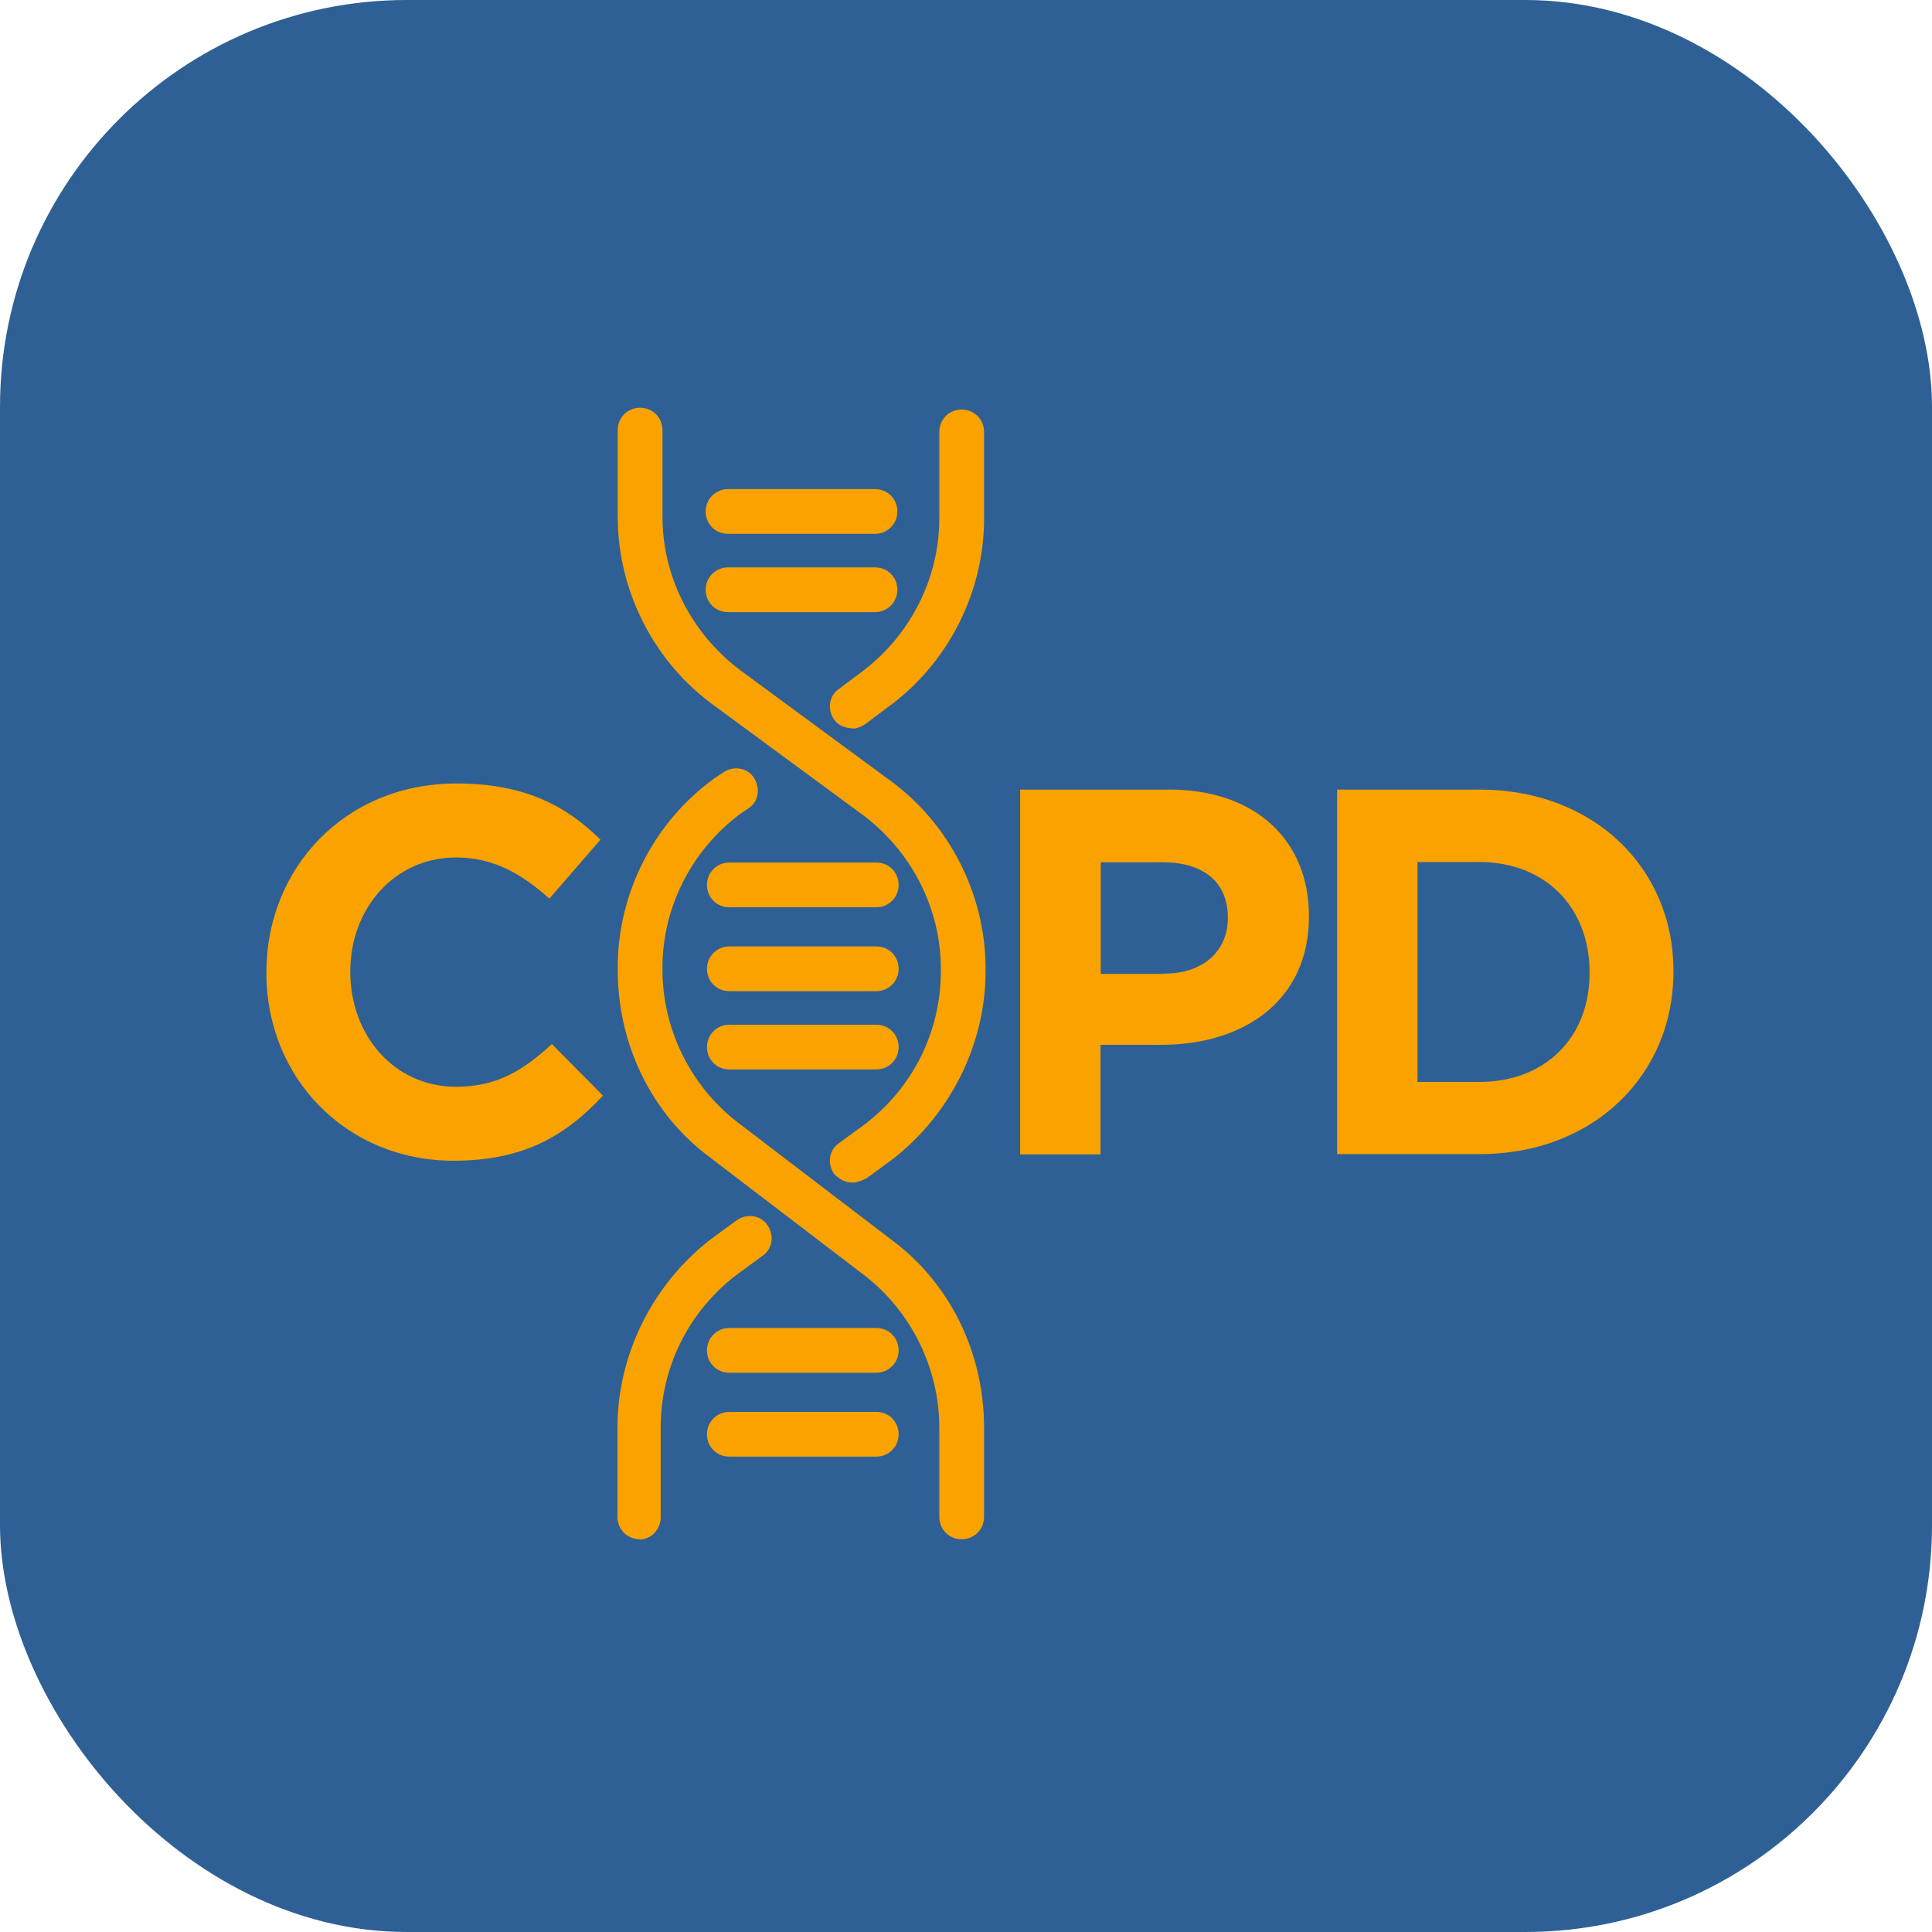
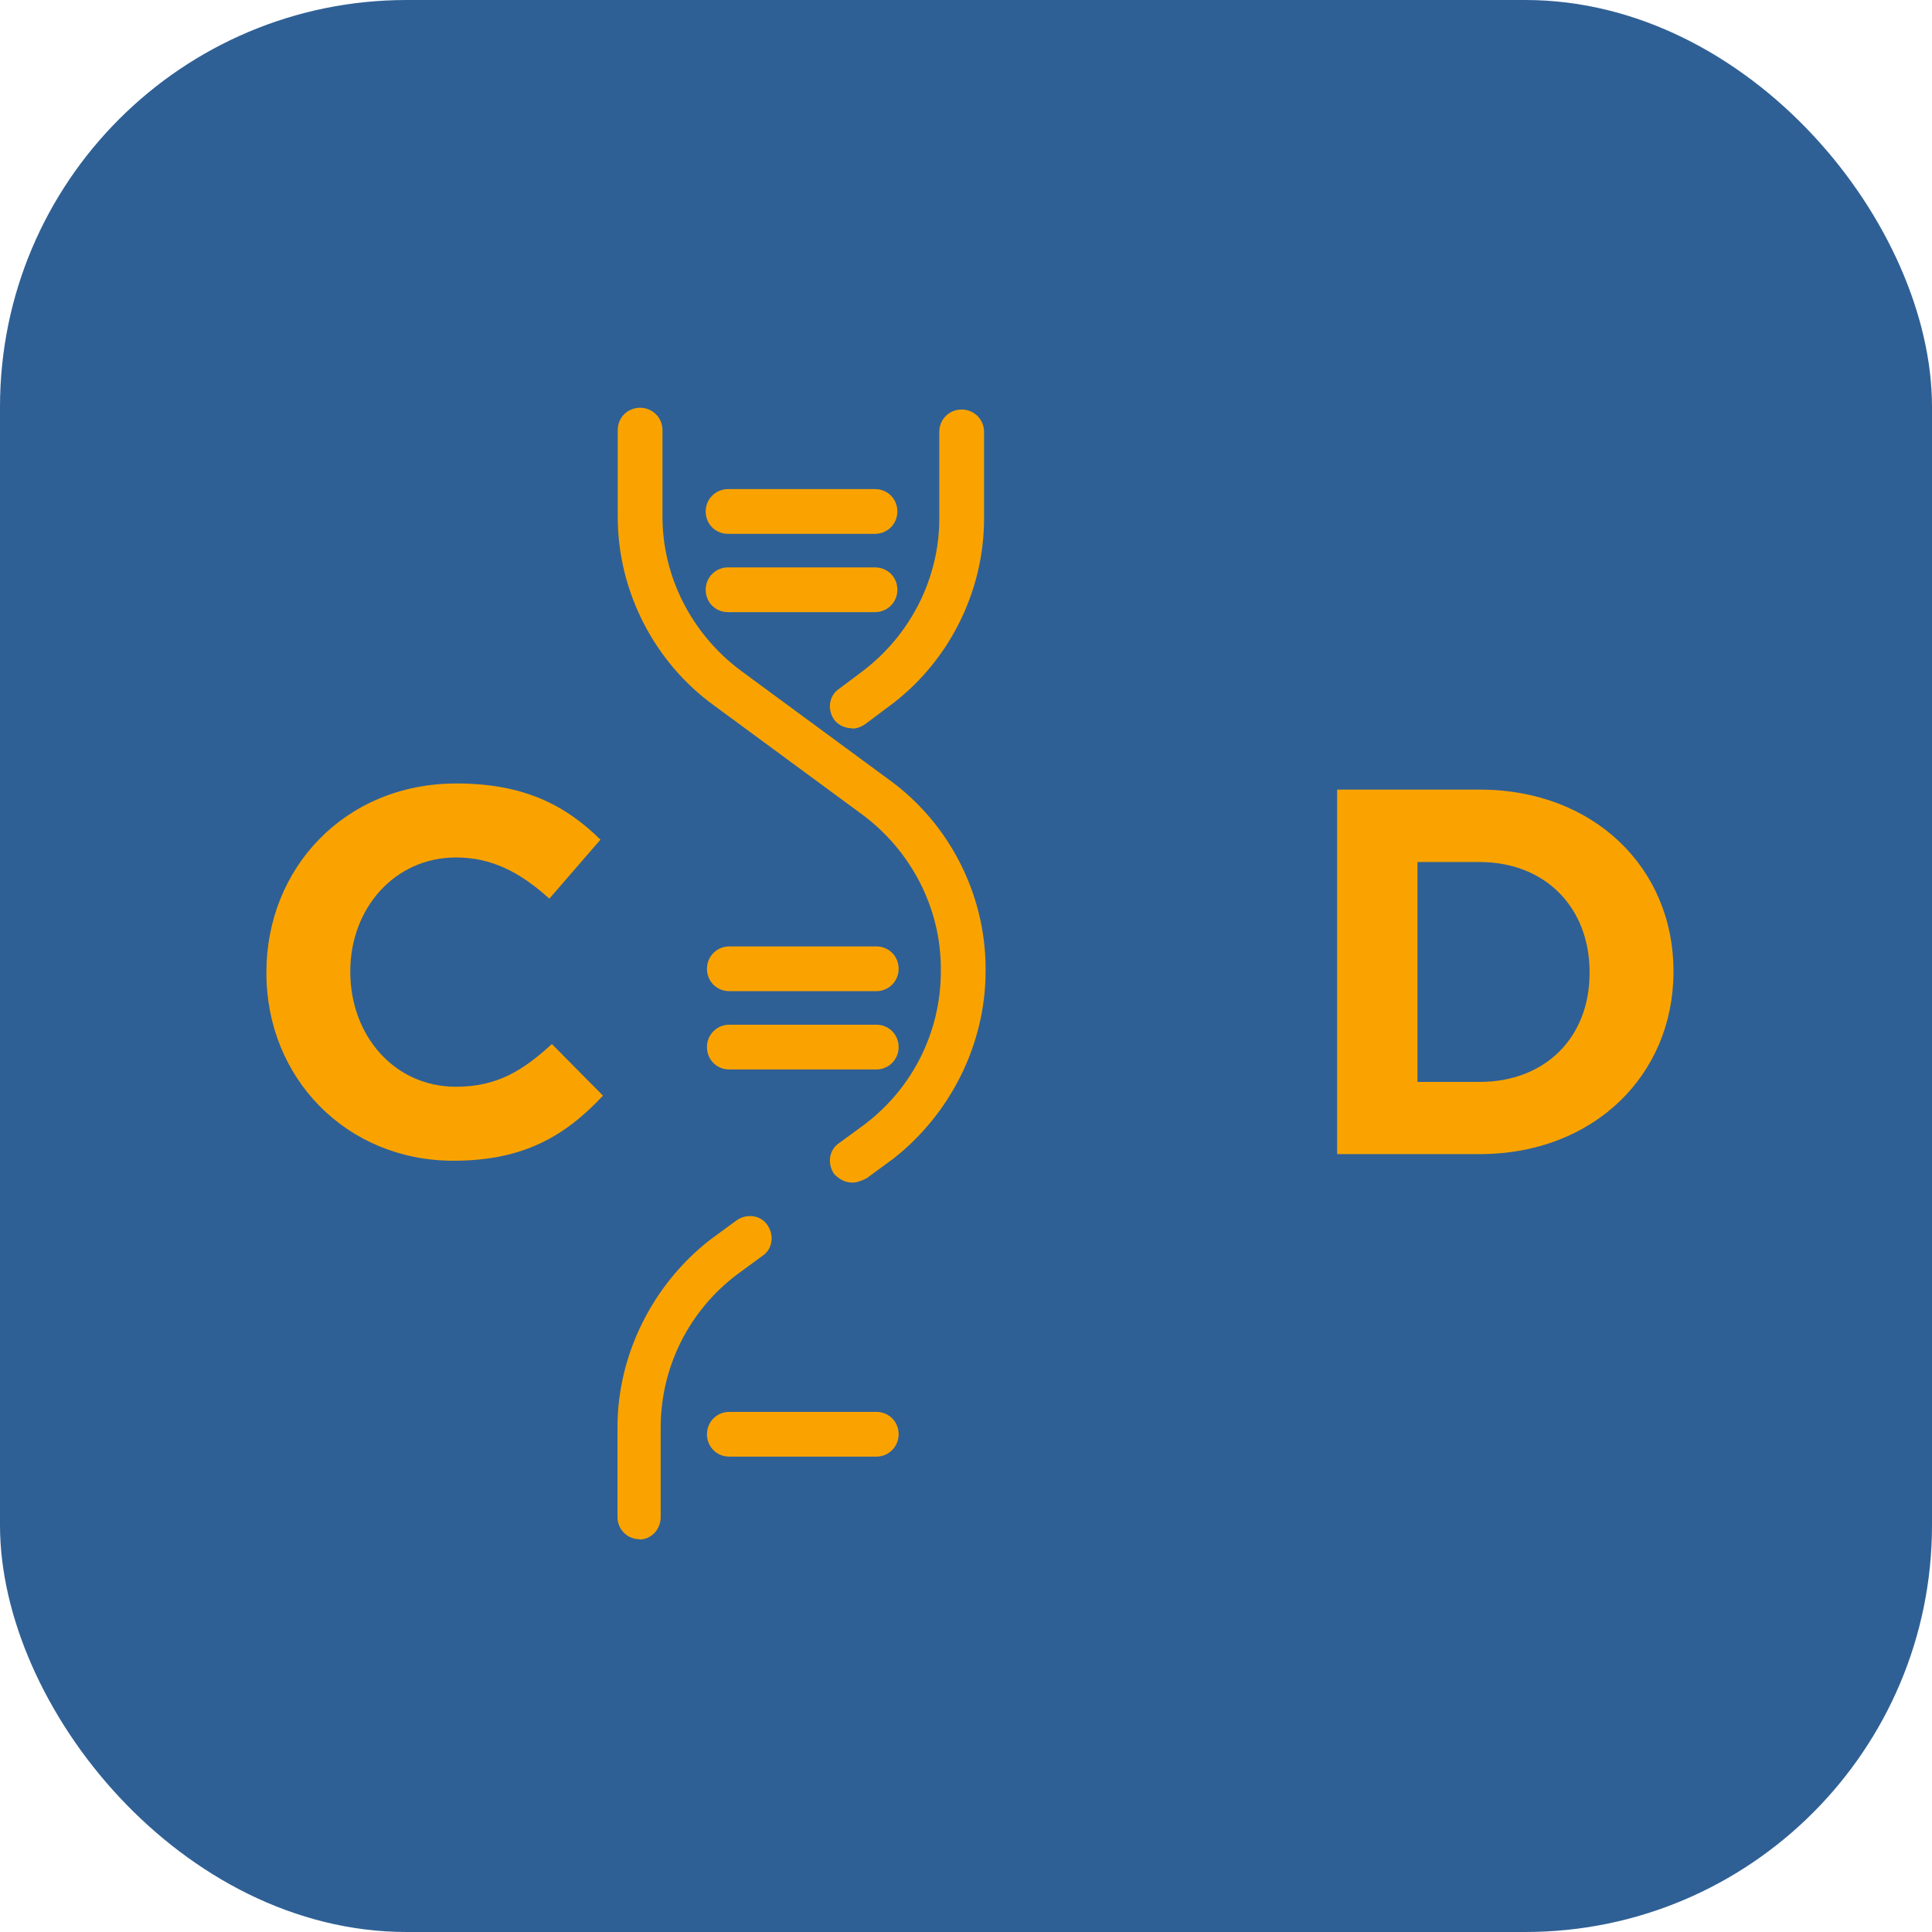
<svg xmlns="http://www.w3.org/2000/svg" id="Favicons" viewBox="0 0 76 76">
  <defs>
    <style>.cls-1{fill:#faa300;}.cls-2{fill:#2f6095;}</style>
  </defs>
  <g id="_2_light">
    <rect id="Change_colour" class="cls-2" width="76" height="76" rx="16" ry="16" />
  </g>
  <g>
    <g>
      <g>
-         <path class="cls-1" d="M37.83,60.55c-.5,0-.88-.39-.88-.88v-3.52c0-2.31-1.1-4.57-2.97-6l-6.05-4.62c-2.31-1.71-3.63-4.46-3.63-7.37v-.11c0-2.92,1.43-5.72,3.8-7.43l.33-.22c.39-.28,.94-.22,1.21,.17s.22,.94-.17,1.21l-.33,.22c-1.93,1.43-3.08,3.69-3.08,6.05v.11c0,2.31,1.1,4.57,2.97,6l6.05,4.62c2.31,1.71,3.63,4.46,3.63,7.37v3.52c0,.5-.39,.88-.88,.88Z" />
        <path class="cls-1" d="M33.54,28.65c-.28,0-.55-.11-.72-.33-.28-.39-.22-.94,.17-1.21l.88-.66c1.93-1.43,3.08-3.69,3.08-6.05v-3.41c0-.5,.39-.88,.88-.88s.88,.39,.88,.88v3.41c0,2.92-1.43,5.72-3.8,7.43l-.88,.66c-.17,.11-.33,.17-.5,.17Z" />
-         <path class="cls-1" d="M25.17,60.55c-.5,0-.88-.39-.88-.88v-3.52c0-2.86,1.38-5.61,3.63-7.37l1.05-.77c.39-.28,.94-.22,1.21,.17,.28,.39,.22,.94-.17,1.21l-1.05,.77c-1.87,1.43-2.97,3.63-2.97,6v3.52c0,.5-.39,.88-.83,.88Z" />
+         <path class="cls-1" d="M25.17,60.55c-.5,0-.88-.39-.88-.88v-3.52c0-2.86,1.38-5.61,3.63-7.37l1.05-.77c.39-.28,.94-.22,1.21,.17,.28,.39,.22,.94-.17,1.21l-1.05,.77c-1.87,1.43-2.97,3.63-2.97,6v3.52c0,.5-.39,.88-.83,.88" />
        <path class="cls-1" d="M33.54,46.52c-.28,0-.5-.11-.72-.33-.28-.39-.22-.94,.17-1.21l1.05-.77c1.87-1.43,2.97-3.63,2.97-6v-.11c0-2.37-1.16-4.62-3.08-6.05l-5.83-4.29c-2.37-1.71-3.8-4.51-3.8-7.43v-3.41c0-.5,.39-.88,.88-.88s.88,.39,.88,.88v3.41c0,2.37,1.16,4.62,3.08,6.05l5.83,4.29c2.37,1.71,3.8,4.51,3.8,7.43v.11c0,2.86-1.38,5.61-3.63,7.37l-1.05,.77c-.22,.11-.39,.17-.55,.17Z" />
      </g>
      <g>
        <g>
          <g>
-             <path class="cls-1" d="M34.47,35.69h-5.78c-.5,0-.88-.39-.88-.88s.39-.88,.88-.88h5.78c.5,0,.88,.39,.88,.88s-.39,.88-.88,.88Z" />
            <path class="cls-1" d="M34.47,42.07h-5.78c-.5,0-.88-.39-.88-.88s.39-.88,.88-.88h5.78c.5,0,.88,.39,.88,.88s-.39,.88-.88,.88Z" />
          </g>
          <path class="cls-1" d="M34.47,38.99h-5.78c-.5,0-.88-.39-.88-.88s.39-.88,.88-.88h5.78c.5,0,.88,.39,.88,.88s-.39,.88-.88,.88Z" />
        </g>
        <g>
          <g>
-             <path class="cls-1" d="M34.47,54h-5.78c-.5,0-.88-.39-.88-.88s.39-.88,.88-.88h5.78c.5,0,.88,.39,.88,.88s-.39,.88-.88,.88Z" />
            <path class="cls-1" d="M34.47,57.3h-5.78c-.5,0-.88-.39-.88-.88s.39-.88,.88-.88h5.78c.5,0,.88,.39,.88,.88s-.39,.88-.88,.88Z" />
          </g>
          <g>
            <path class="cls-1" d="M34.42,24.08h-5.78c-.5,0-.88-.39-.88-.88s.39-.88,.88-.88h5.78c.5,0,.88,.39,.88,.88s-.39,.88-.88,.88Z" />
            <path class="cls-1" d="M34.42,21h-5.78c-.5,0-.88-.39-.88-.88s.39-.88,.88-.88h5.78c.5,0,.88,.39,.88,.88s-.39,.88-.88,.88Z" />
          </g>
        </g>
      </g>
    </g>
    <g>
      <path class="cls-1" d="M10.48,38.28v-.04c0-4.08,3.08-7.42,7.48-7.42,2.71,0,4.33,.9,5.66,2.21l-2.01,2.32c-1.11-1-2.23-1.62-3.67-1.62-2.42,0-4.16,2.01-4.16,4.47v.04c0,2.46,1.7,4.51,4.16,4.51,1.64,0,2.65-.66,3.77-1.68l2.01,2.03c-1.48,1.58-3.12,2.56-5.88,2.56-4.22,0-7.36-3.26-7.36-7.38Z" />
      <g>
-         <path class="cls-1" d="M40.14,31.06h5.86c3.42,0,5.49,2.03,5.49,4.96v.04c0,3.32-2.58,5.04-5.8,5.04h-2.4v4.31h-3.16v-14.35Zm5.66,7.24c1.58,0,2.5-.94,2.5-2.17v-.04c0-1.41-.98-2.17-2.56-2.17h-2.44v4.39h2.5Z" />
        <path class="cls-1" d="M52.6,31.06h5.6c4.51,0,7.63,3.1,7.63,7.13v.04c0,4.04-3.12,7.17-7.63,7.17h-5.6v-14.35Zm3.16,2.85v8.65h2.44c2.58,0,4.33-1.74,4.33-4.28v-.04c0-2.54-1.74-4.33-4.33-4.33h-2.44Z" />
      </g>
    </g>
  </g>
</svg>